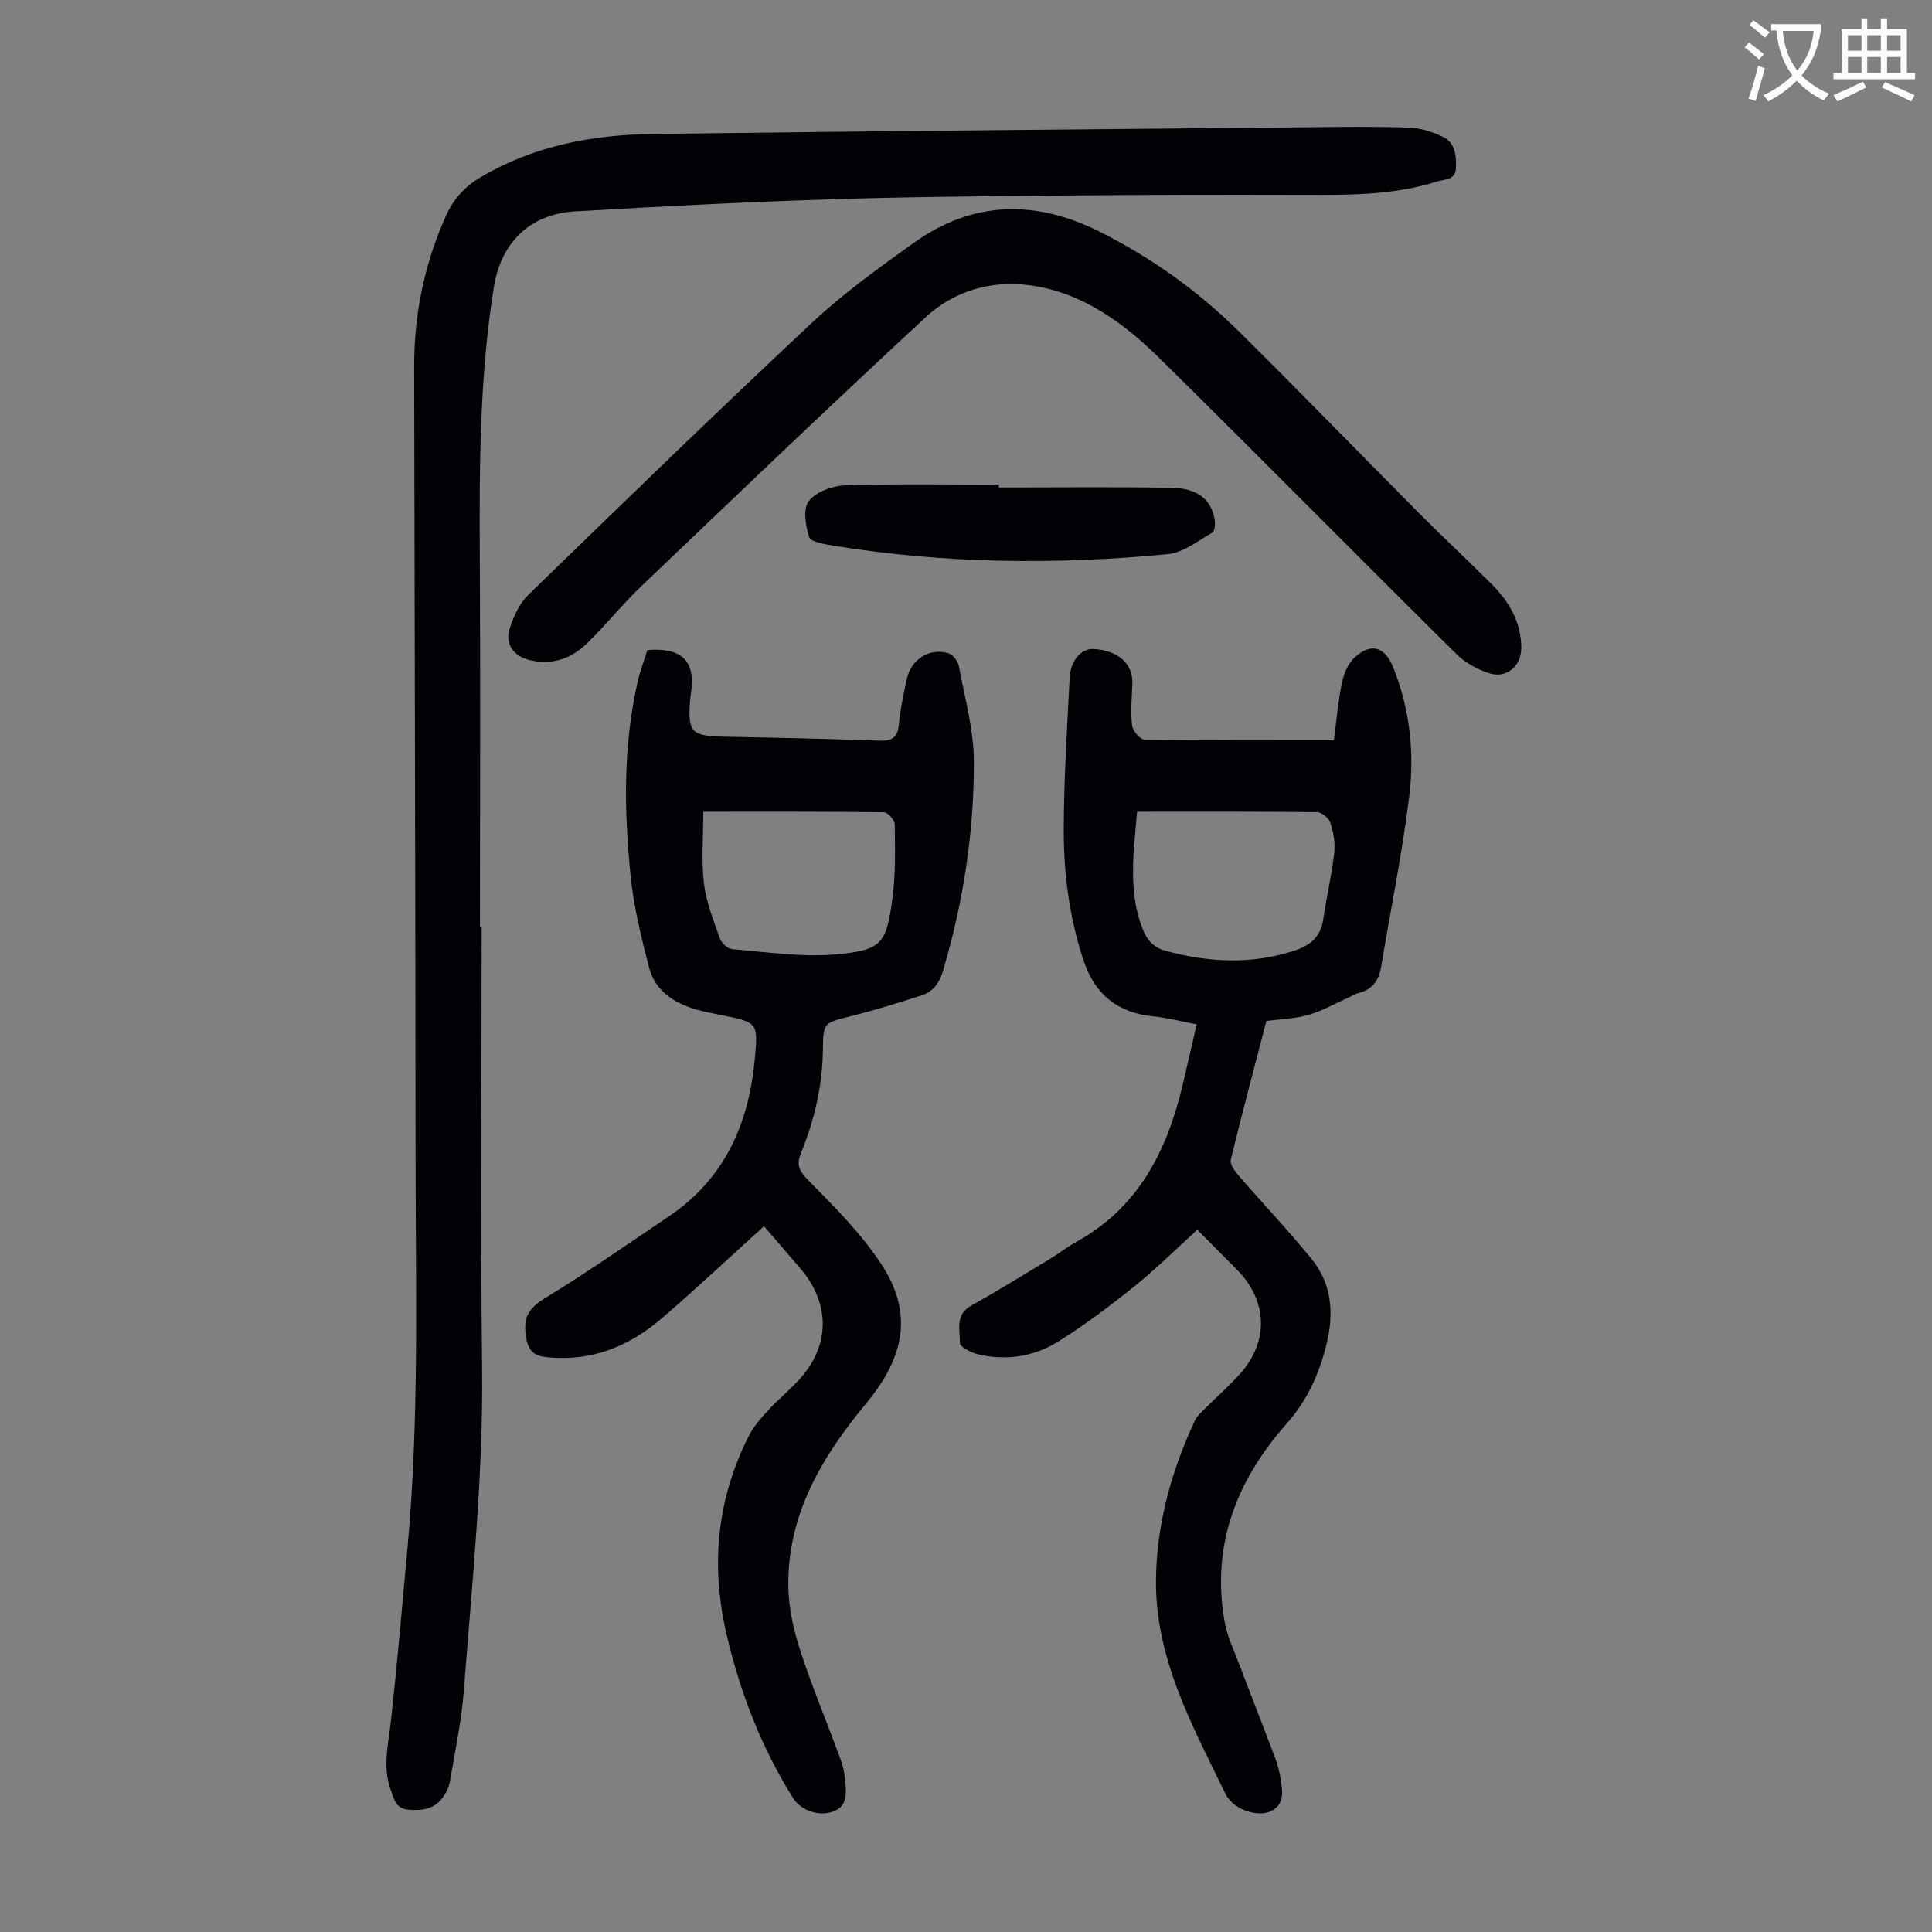
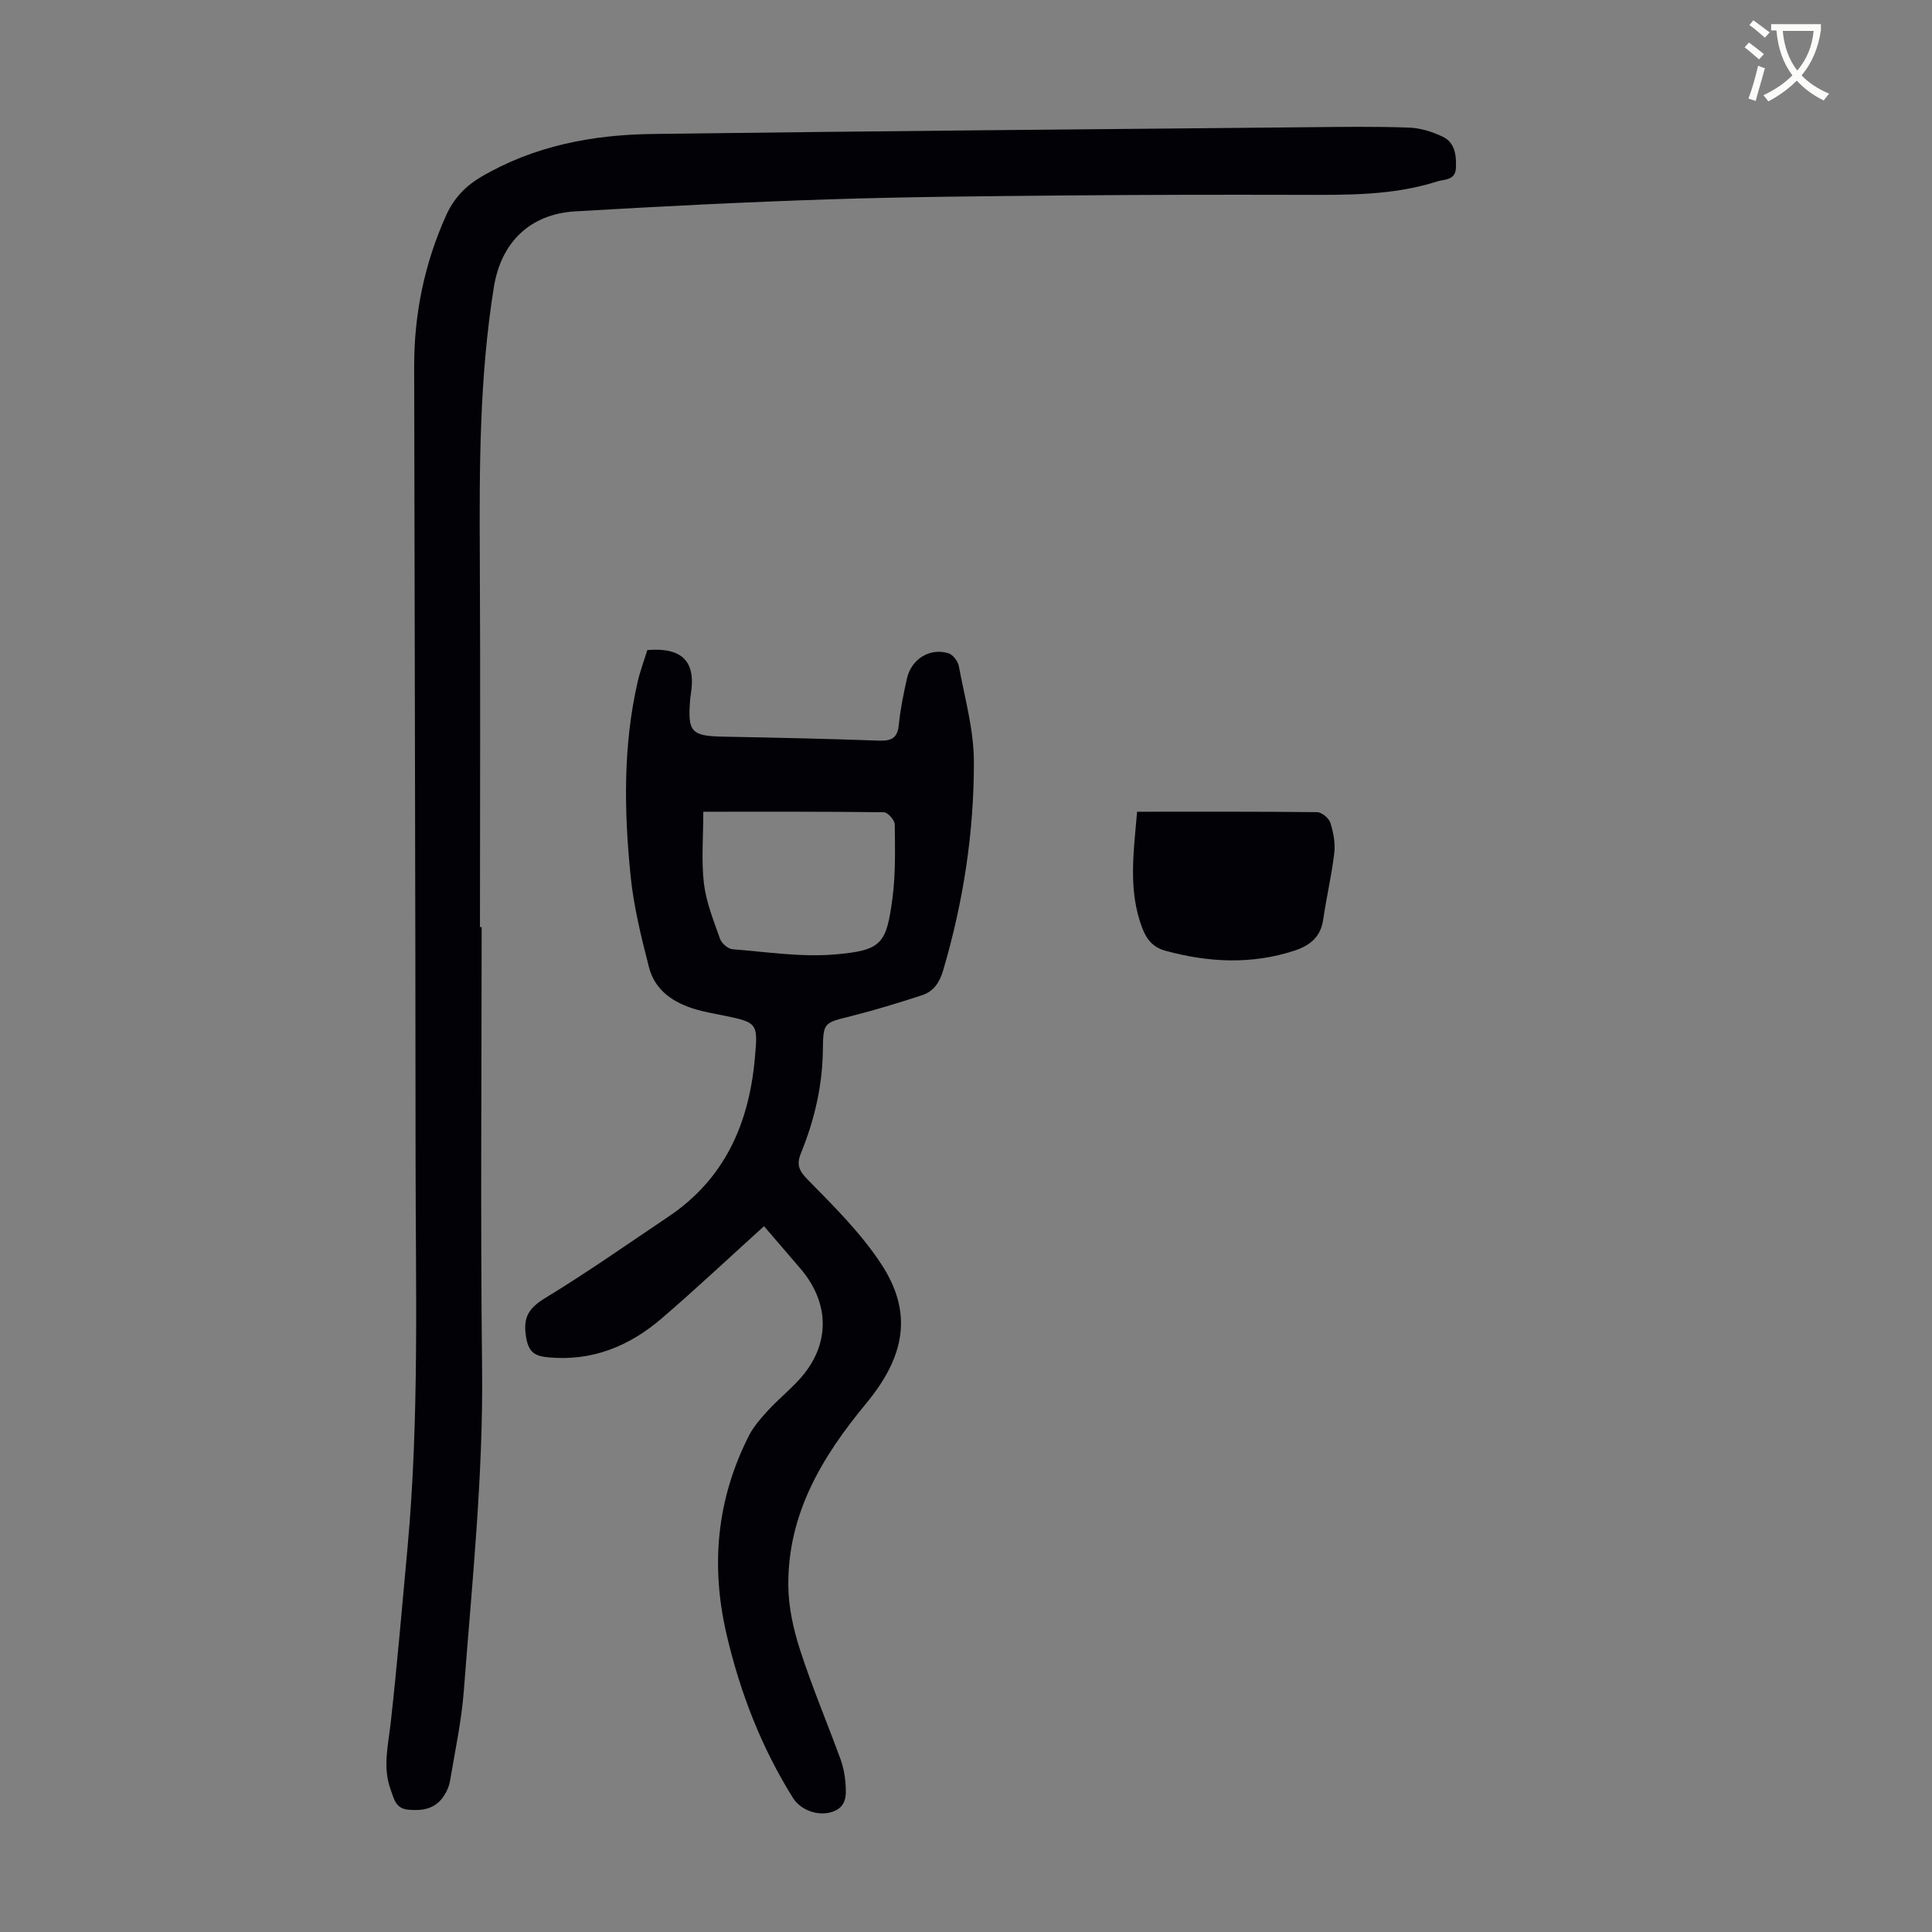
<svg xmlns="http://www.w3.org/2000/svg" enable-background="new 0 0 400 400" viewBox="0 0 400 400">
  <rect x="0" y="0" width="400" height="400" fill="#808080" stroke="none" />
  <path d="m362.1 8.8c1.1.8 2.1 1.6 3.1 2.4l-1 1.1c-1.3-1.1-2.3-2-3-2.5zm1.9 4.8c.5.2.9.4 1.4.5-.6 2.3-1.3 4.5-1.9 6.8l-1.5-.5c.8-2.1 1.4-4.3 2-6.8zm-1-9.4c1.3.9 2.4 1.8 3.4 2.5l-1 1.1c-1.4-1.2-2.4-2.1-3.2-2.6zm3.7 2.2v-1.4h10.3v1.2c-.5 3.6-1.8 6.8-4 9.4 1.5 1.6 3.4 2.8 5.7 3.8-.3.4-.7.8-1.1 1.4-2.3-1.1-4.1-2.5-5.6-4.1-1.6 1.6-3.6 3.1-5.9 4.3-.3-.5-.7-.9-1-1.3 2.4-1.1 4.4-2.5 6-4.1-1.9-2.5-3-5.6-3.3-9.3h-1.1zm8.8 0h-6.4c.3 3.3 1.3 6 3 8.2 2-2.3 3.1-5.1 3.4-8.2z" fill="#fbfcfa" />
-   <path d="m385.3 3.8h1.3v2.2h2.8v-2.2h1.3v2.2h4.1v9.1h1.7v1.3h-16.9v-1.3h1.7v-9.1h4.1v-2.2zm.4 13.1.7 1.2c-1.8.9-3.8 1.9-6 2.9-.2-.4-.5-.8-.8-1.3 2.3-1 4.3-1.9 6.1-2.8zm-3.1-6.4h2.8v-3.2h-2.8zm0 4.6h2.8v-3.3h-2.8zm4-4.6h2.8v-3.2h-2.8zm0 4.6h2.8v-3.3h-2.8zm3.7 1.9c2.1.9 4.1 1.8 6.1 2.7l-.7 1.3c-2.2-1.1-4.2-2-6.1-2.9zm3.2-9.7h-2.8v3.2h2.8zm-2.8 7.8h2.8v-3.3h-2.8z" fill="#fbfcfa" />
  <g fill="#010106">
    <path d="m99.72 191.96c0 30.44-.26 60.89.09 91.33.25 22.33-2.09 44.46-3.77 66.65-.48 6.31-1.82 12.57-2.88 18.83-.2 1.17-.76 2.37-1.46 3.34-1.76 2.46-4.33 2.82-7.17 2.57-2.65-.24-2.97-2.3-3.65-4.16-1.7-4.64-.5-9.23.02-13.9 1.33-11.99 2.35-24.01 3.46-36.03 2.47-26.91 1.69-53.9 1.68-80.86-.02-54.61-.21-109.23-.29-163.84-.02-10.87 2.12-21.29 6.6-31.26 1.59-3.54 3.95-6.06 7.25-8 10.94-6.43 22.98-8.72 35.39-8.89 45.31-.6 90.62-.97 135.93-1.4 6.93-.07 13.87-.17 20.79.08 2.37.08 4.85.86 7 1.89 2.5 1.2 2.82 3.76 2.73 6.38-.09 2.7-2.37 2.39-3.87 2.87-9.2 2.95-18.73 2.8-28.25 2.78-16.32-.04-32.65-.02-48.97.13-16.22.15-32.44.27-48.65.8-17.54.57-35.07 1.46-52.59 2.49-9.36.55-15.37 6.37-16.87 15.73-2.99 18.64-3 37.43-2.9 56.24.14 25.4.03 50.8.03 76.21.11.02.23.02.35.02z" />
    <path d="m158.18 253.87c-7.23 6.54-14.06 12.97-21.17 19.08-6.67 5.73-14.36 8.92-23.42 8.08-2.77-.26-4.12-.92-4.67-4.19-.69-4.16.57-6.03 4.03-8.14 8.68-5.29 17.01-11.14 25.45-16.81 11.6-7.78 16.64-19.18 17.87-32.64.69-7.55.65-7.55-6.87-9.08-1.75-.36-3.52-.66-5.24-1.16-4.64-1.35-8.54-3.87-9.79-8.74-1.61-6.25-3.18-12.6-3.82-19-1.34-13.38-1.57-26.81 1.46-40.06.52-2.27 1.35-4.48 2.01-6.62 7.22-.6 10.08 2.35 9.02 9.05-.07.44-.13.89-.16 1.33-.53 6.62.27 7.42 6.9 7.55 10.73.2 21.47.43 32.19.82 2.59.09 3.85-.51 4.12-3.28.31-3.21.98-6.41 1.68-9.57.91-4.05 4.76-6.44 8.62-5.23.91.29 1.93 1.63 2.12 2.63 1.22 6.55 3.1 13.14 3.12 19.72.05 14.69-2.19 29.17-6.37 43.32-.73 2.48-1.98 4.34-4.34 5.11-4.86 1.59-9.76 3.09-14.72 4.34-5.58 1.4-5.77 1.26-5.83 6.88-.08 7.49-1.74 14.61-4.54 21.49-.99 2.42-.4 3.67 1.5 5.59 5.38 5.46 10.93 10.99 15.11 17.35 6.59 10.03 5.02 19.06-3.13 28.9-9.18 11.09-16.2 22.85-16.1 37.63.03 4.46 1.04 9.06 2.42 13.33 2.47 7.64 5.6 15.07 8.37 22.62.57 1.55.91 3.24 1.04 4.9.18 2.46.37 5.05-2.78 6.07-2.89.94-6.5-.36-8.09-2.91-6.52-10.43-10.89-21.7-13.7-33.66-3.39-14.39-2.1-28.2 4.62-41.39.99-1.93 2.52-3.64 4.01-5.26 2.05-2.21 4.41-4.13 6.44-6.37 6.37-7.02 6.38-15.69.14-22.95-2.55-2.98-5.1-5.95-7.5-8.73zm-12.57-85.81c0 5.29-.43 10.13.13 14.85.47 3.91 2.01 7.72 3.34 11.48.33.93 1.65 2.07 2.6 2.14 7.08.56 14.25 1.68 21.26 1.07 9.62-.83 10.58-2.18 11.83-11.61.67-5.04.54-10.21.48-15.31-.01-.88-1.45-2.5-2.24-2.51-12.38-.16-24.75-.11-37.4-.11z" />
-     <path d="m276.16 153.28c.56-4.21.89-8.11 1.67-11.91.38-1.85 1.24-3.95 2.57-5.19 3.42-3.18 6.3-2.33 8.02 1.93 3.48 8.61 4.45 17.68 3.35 26.71-1.45 11.84-3.86 23.56-5.82 35.33-.46 2.78-1.78 4.72-4.63 5.43-.64.16-1.23.52-1.84.8-2.85 1.28-5.61 2.89-8.59 3.74-2.94.84-6.1.91-8.7 1.25-2.49 9.58-5.04 19.14-7.37 28.76-.22.9.8 2.31 1.57 3.2 5.04 5.82 10.36 11.41 15.21 17.39 4.07 5.02 4.59 11.03 3.13 17.2-1.48 6.26-3.98 11.91-8.38 16.88-10.35 11.69-15.64 25.2-12.79 41.05.55 3.03 1.94 5.91 3.05 8.82 2.45 6.48 4.99 12.92 7.43 19.4.51 1.35.87 2.78 1.09 4.21.38 2.54.97 5.26-2.06 6.73-2.27 1.1-6.45-.02-8.25-2.11-.36-.42-.78-.84-1.02-1.33-6.94-14.36-14.82-28.41-14.46-45.12.24-11.38 3.27-22.05 8.02-32.29.45-.96 1.35-1.74 2.12-2.52 2.37-2.38 4.9-4.6 7.15-7.08 6.15-6.78 5.86-15.3-.6-21.76-2.69-2.69-5.36-5.39-8.14-8.19-4.41 4-8.53 8.09-13.02 11.71-5.04 4.05-10.24 7.97-15.71 11.4-5.07 3.18-10.87 4.08-16.79 2.65-1.39-.34-3.66-1.54-3.64-2.31.06-2.67-1.07-5.84 2.34-7.74 5.56-3.1 10.98-6.46 16.43-9.75 1.82-1.1 3.49-2.44 5.35-3.46 12.89-7.11 18.8-18.91 22.02-32.54.95-4.01 1.85-8.02 2.89-12.49-3.17-.6-6.06-1.37-9-1.66-7.38-.74-12.07-4.5-14.42-11.57-2.94-8.81-4.12-17.91-4.1-27.08.02-10.5.7-21 1.22-31.49.18-3.59 2.49-6.08 5-5.92 5.1.33 8.13 3.07 7.98 7.18-.1 2.89-.39 5.82-.06 8.67.13 1.12 1.72 2.94 2.67 2.96 12.85.17 25.71.11 39.11.11zm-40.74 14.78c-.69 8.33-1.92 16.31 1.1 24.15.9 2.34 2.26 3.96 4.78 4.64 8.91 2.42 17.8 2.88 26.7-.03 3.19-1.04 5.43-2.81 5.95-6.41.67-4.63 1.76-9.2 2.3-13.84.24-2.03-.19-4.26-.82-6.23-.31-.96-1.78-2.18-2.74-2.19-12.26-.14-24.54-.09-37.27-.09z" />
-     <path d="m314.97 134.1c.02 3.74-3.01 6.44-6.59 5.3-2.45-.78-4.98-2.14-6.79-3.93-20.52-20.32-40.81-40.87-61.37-61.15-7.55-7.45-16.11-13.78-27-15.26-7.96-1.08-15.66 1.16-21.5 6.56-19.88 18.39-39.44 37.13-59.03 55.83-3.87 3.7-7.24 7.92-11.07 11.67-3.28 3.21-7.29 4.69-11.98 3.54-3.33-.81-5.18-3.35-4.09-6.63.82-2.46 2.02-5.12 3.84-6.88 19.43-18.87 38.86-37.74 58.63-56.25 6.51-6.09 13.82-11.37 21.09-16.57 12.38-8.86 25.37-9.05 38.87-2.21 10.49 5.32 19.93 12.04 28.25 20.24 12.66 12.5 25.04 25.28 37.59 37.9 4.97 5 10.14 9.8 15.12 14.79 3.56 3.58 5.99 7.79 6.03 13.05z" />
-     <path d="m206.81 100.93c11.96 0 23.92-.15 35.88.07 5.32.1 8.14 2.5 8.8 6.61.14.87.03 2.38-.49 2.67-2.98 1.69-6.02 4.14-9.21 4.45-23.22 2.23-46.44 1.99-69.53-1.81-1.7-.28-4.45-.75-4.75-1.74-.73-2.35-1.29-5.84-.06-7.42 1.49-1.92 4.87-3.18 7.48-3.27 10.62-.35 21.25-.15 31.88-.15z" />
+     <path d="m276.16 153.28zm-40.74 14.78c-.69 8.33-1.92 16.31 1.1 24.15.9 2.34 2.26 3.96 4.78 4.64 8.91 2.42 17.8 2.88 26.7-.03 3.19-1.04 5.43-2.81 5.95-6.41.67-4.63 1.76-9.2 2.3-13.84.24-2.03-.19-4.26-.82-6.23-.31-.96-1.78-2.18-2.74-2.19-12.26-.14-24.54-.09-37.27-.09z" />
  </g>
</svg>